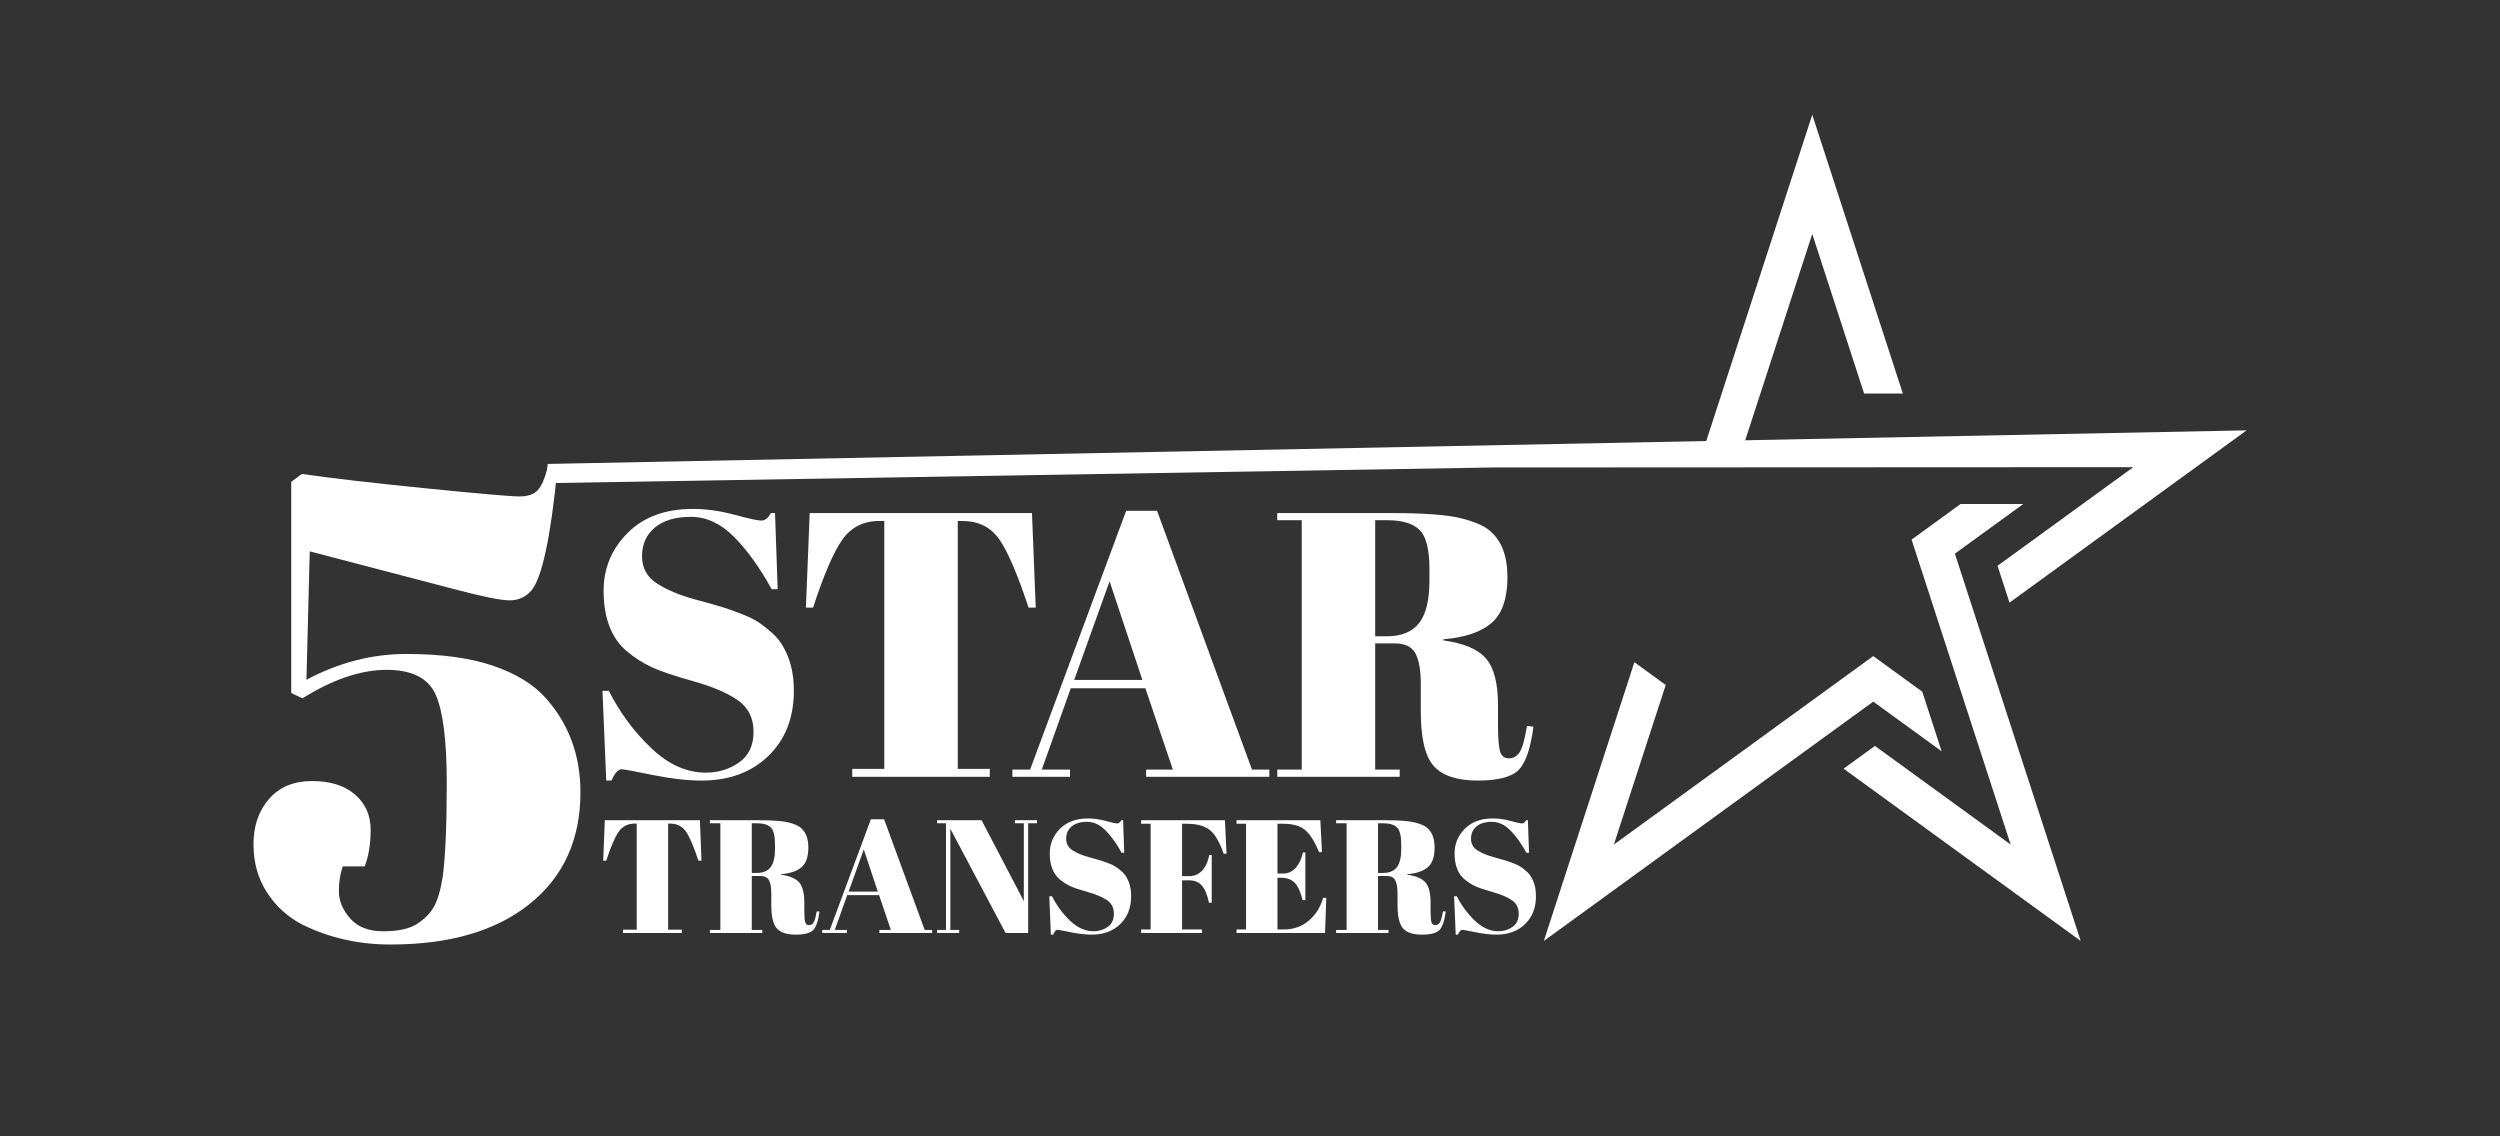
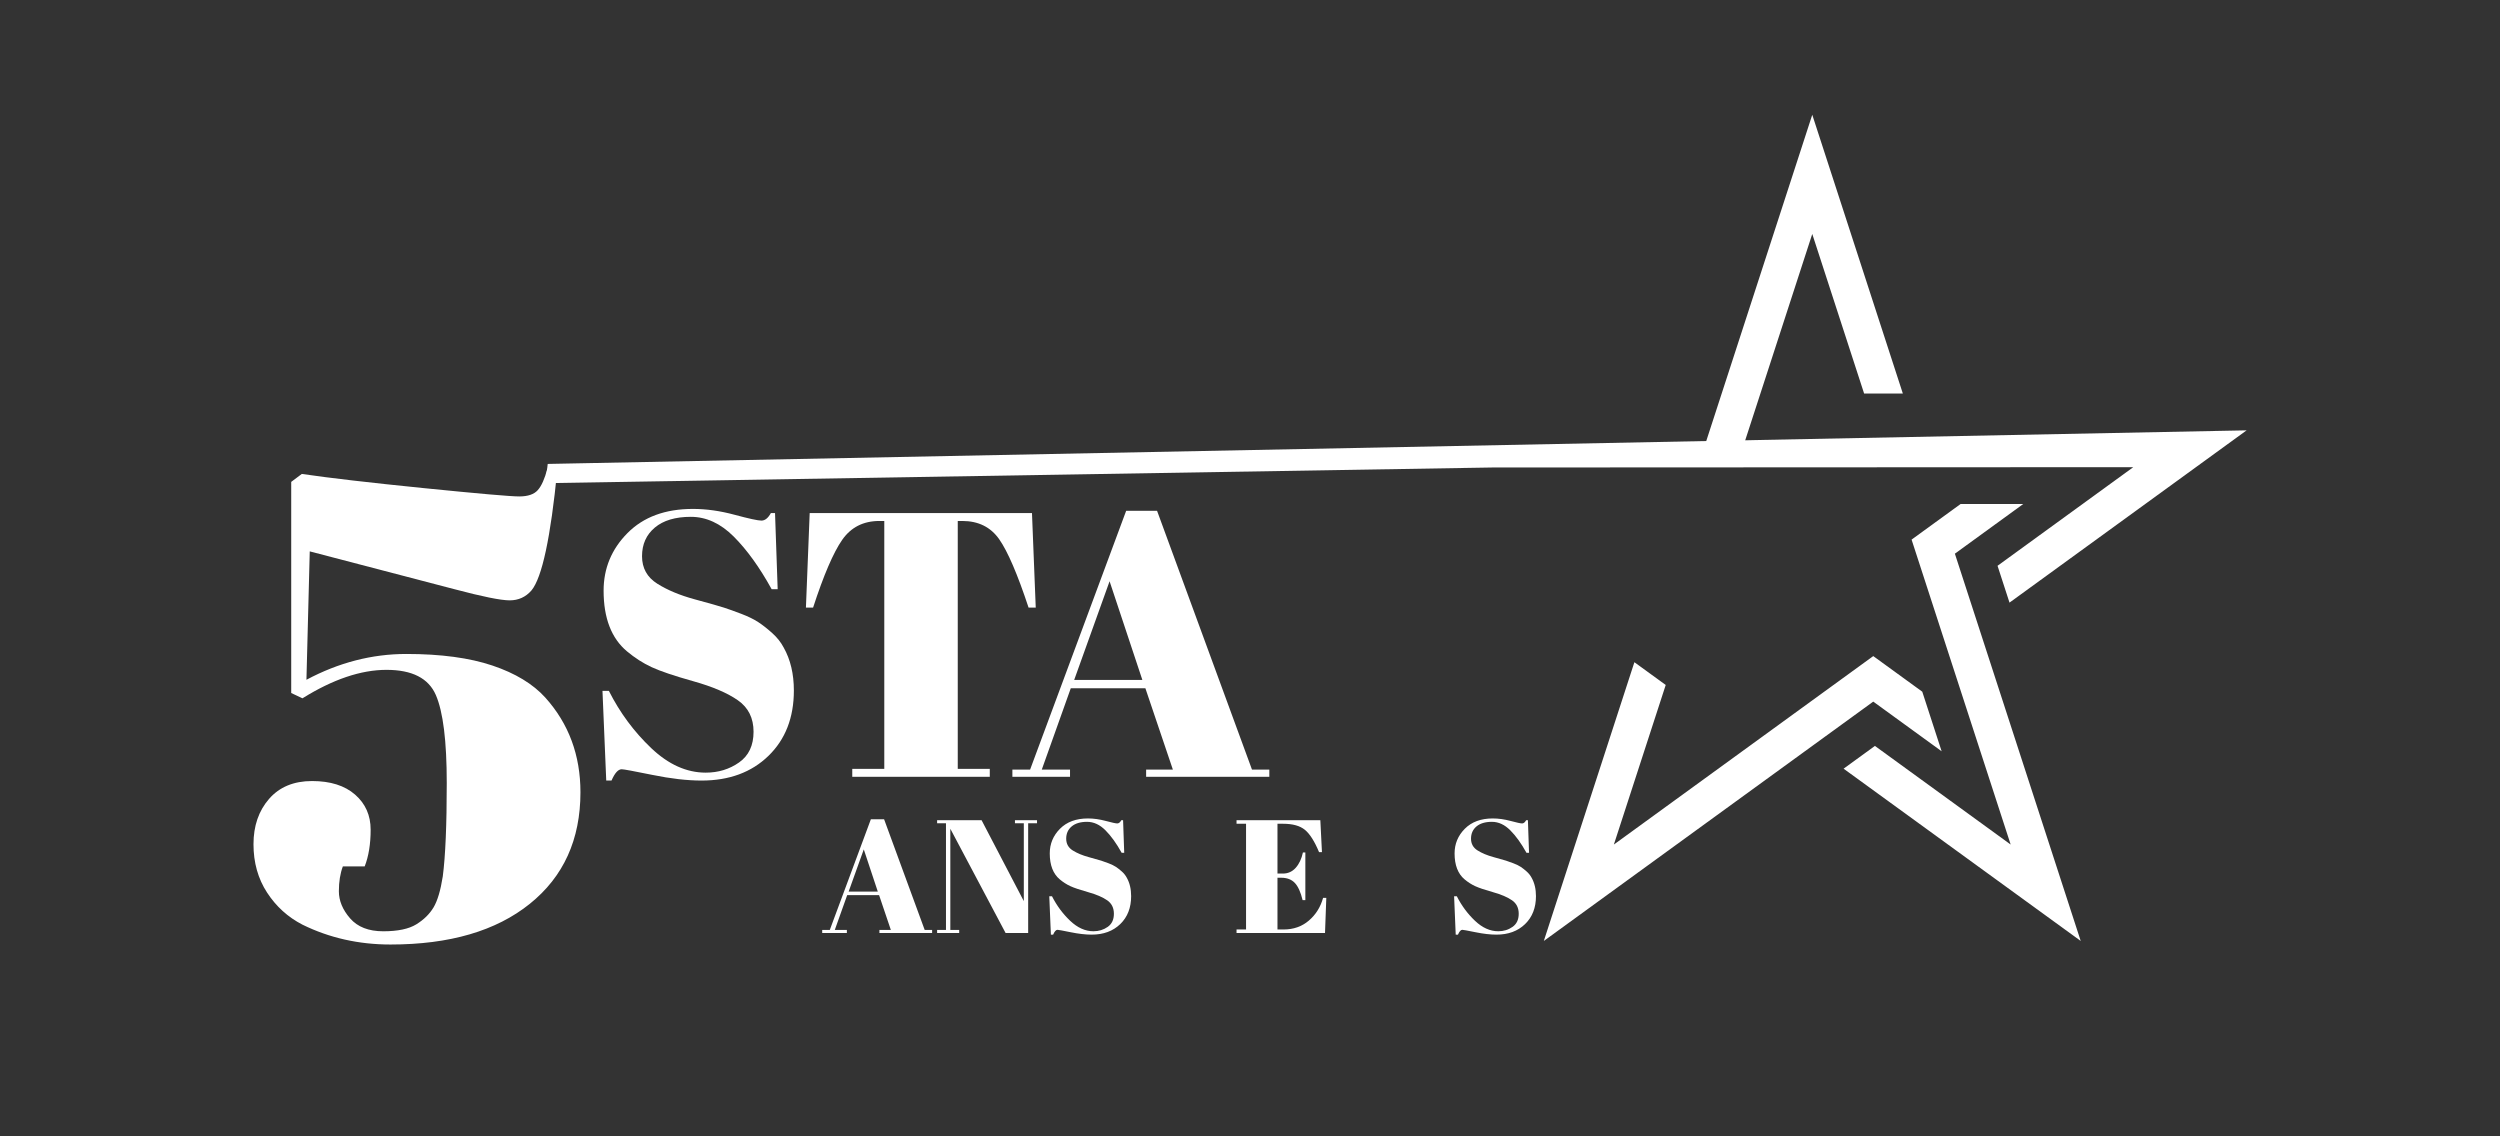
<svg xmlns="http://www.w3.org/2000/svg" width="100%" height="100%" viewBox="0 0 1800 818" version="1.1" xml:space="preserve" style="fill-rule:evenodd;clip-rule:evenodd;stroke-linejoin:round;stroke-miterlimit:2;">
  <rect x="0" y="0" width="1800" height="818" fill="#333333" stroke="none" />
  <g id="Curves" transform="matrix(1,0,0,1,182.367,82.632)">
    <g>
      <g transform="matrix(0.222,0,0,0.222,-71.62,492.674)">
-         <path d="M1771.06,68.695L1776.28,199.884L1766.35,199.884C1751.02,153.541 1737.43,121.92 1725.58,105.02C1713.74,88.12 1696.66,79.671 1674.36,79.671L1668.09,79.671L1668.09,423.585L1712.52,423.585L1712.52,434.561L1521.74,434.561L1521.74,423.585L1566.17,423.585L1566.17,79.671L1559.38,79.671C1537.07,79.671 1519.83,88.469 1507.63,106.065C1495.43,123.662 1482.02,154.935 1467.38,199.884L1457.45,199.884L1462.68,68.695L1771.06,68.695Z" style="fill:white;fill-rule:nonzero;" />
-         <path d="M1967.06,249.537L1939.35,249.537L1939.35,424.631L1973.33,424.631L1973.33,434.561L1803.46,434.561L1803.46,424.631L1837.43,424.631L1837.43,78.625L1803.46,78.625L1803.46,68.695L1961.31,68.695C2006.6,68.695 2038.75,71.047 2057.74,75.751C2076.73,80.455 2090.06,86.117 2097.72,92.737C2114.45,106.327 2122.81,127.93 2122.81,157.548C2122.81,187.166 2115.49,208.334 2100.86,221.052C2086.22,233.77 2063.92,241.349 2033.96,243.788L2033.96,245.356C2062.18,249.189 2081.87,257.552 2093.02,270.444C2104.17,283.336 2109.74,304.94 2109.74,335.255L2109.74,362.956C2109.74,381.075 2110.7,393.271 2112.62,399.543C2114.53,405.815 2118.63,408.951 2124.9,408.951C2131.17,408.951 2136.14,406.076 2139.8,400.327C2143.45,394.577 2146.85,382.469 2149.99,364.001L2158.87,365.047C2155.04,394.664 2148.33,414.526 2138.75,424.631C2129.17,434.736 2110.09,439.788 2081.52,439.788C2052.95,439.788 2032.65,433.08 2020.63,419.665C2008.61,406.25 2002.6,381.075 2002.6,344.14L2002.6,305.985C2002.6,286.472 2000.07,272.186 1995.02,263.127C1989.97,254.067 1980.64,249.537 1967.06,249.537ZM1939.35,78.625L1939.35,239.607L1956.08,239.607C1975.94,239.607 1990.66,233.509 2000.24,221.313C2009.83,209.118 2014.62,189.256 2014.62,161.729L2014.62,146.572C2014.62,119.045 2010,100.839 2000.77,91.953C1991.53,83.068 1976.81,78.625 1956.6,78.625L1939.35,78.625Z" style="fill:white;fill-rule:nonzero;" />
        <path d="M2390.41,424.631L2352.26,311.735L2248.77,311.735L2208.53,424.631L2247.73,424.631L2247.73,434.561L2167.76,434.561L2167.76,424.631L2192.32,424.631L2325.6,65.559L2368.46,65.559L2500.18,424.631L2524.22,424.631L2524.22,434.561L2353.3,434.561L2353.3,424.631L2390.41,424.631ZM2302.61,163.297L2253.48,300.236L2348.08,300.236L2302.61,163.297Z" style="fill:white;fill-rule:nonzero;" />
        <path d="M2835.73,78.625L2835.73,434.561L2762.55,434.561L2583.28,96.396L2583.28,424.631L2612.03,424.631L2612.03,434.561L2540.42,434.561L2540.42,424.631L2569.17,424.631L2569.17,78.625L2540.42,78.625L2540.42,68.695L2684.68,68.695L2821.62,331.073L2821.62,78.625L2792.87,78.625L2792.87,68.695L2864.47,68.695L2864.47,78.625L2835.73,78.625Z" style="fill:white;fill-rule:nonzero;" />
        <path d="M3047.41,428.812C3064.83,428.812 3080.25,424.108 3093.66,414.7C3107.08,405.292 3113.78,391.093 3113.78,372.103C3113.78,353.112 3106.56,338.565 3092.1,328.46C3077.63,318.355 3057.08,309.557 3030.42,302.065C3003.76,294.574 2984.43,288.04 2972.4,282.465C2960.38,276.89 2948.97,269.573 2938.17,260.513C2916.57,242.394 2905.76,214.344 2905.76,176.364C2905.76,145.352 2916.83,118.696 2938.95,96.396C2961.08,74.096 2991.31,62.945 3029.64,62.945C3048.1,62.945 3067.36,65.646 3087.39,71.047C3107.43,76.448 3119.88,79.148 3124.76,79.148C3129.64,79.148 3133.99,75.664 3137.83,68.695L3143.58,68.695L3147.24,174.273L3138.87,174.273C3122.15,143.959 3104.64,119.655 3086.35,101.361C3068.05,83.068 3048.19,73.921 3026.76,73.921C3005.33,73.921 2988.69,78.887 2976.85,88.817C2965,98.748 2959.08,111.989 2959.08,128.54C2959.08,145.091 2966.13,157.809 2980.24,166.695C2994.36,175.58 3011.69,182.81 3032.25,188.385C3052.81,193.96 3066.31,197.793 3072.76,199.884C3079.2,201.975 3087.22,204.849 3096.8,208.508C3106.38,212.167 3114.22,216 3120.32,220.007C3126.42,224.014 3132.86,229.066 3139.66,235.164C3146.45,241.262 3151.77,247.969 3155.6,255.287C3165.01,272.012 3169.71,291.873 3169.71,314.871C3169.71,352.503 3157.95,382.73 3134.43,405.553C3110.91,428.376 3079.99,439.788 3041.66,439.788C3021.8,439.788 2999.06,437.175 2973.45,431.948C2947.84,426.721 2933.64,424.108 2930.85,424.108C2925.97,424.108 2921.27,429.335 2916.74,439.788L2909.42,439.788L2904.2,315.393L2913.08,315.393C2928.41,345.708 2948.01,372.19 2971.88,394.839C2995.75,417.488 3020.93,428.812 3047.41,428.812Z" style="fill:white;fill-rule:nonzero;" />
-         <path d="M3202.12,68.695L3473.9,68.695L3479.13,177.409L3469.72,177.409C3456.83,139.777 3441.93,114.167 3425.03,100.577C3408.13,86.988 3382.96,80.193 3349.51,80.193L3334.87,80.193L3334.87,250.06L3358.39,250.06C3375.12,250.06 3389.06,243.962 3400.21,231.767C3411.36,219.571 3419.02,202.846 3423.2,181.591L3431.04,181.591L3431.04,336.3L3422.16,336.3C3416.58,310.167 3408.83,291.525 3398.9,280.375C3388.97,269.224 3375.47,263.649 3358.39,263.649L3334.87,263.649L3334.87,423.063L3399.68,423.063L3399.68,434.561L3202.12,434.561L3202.12,423.063L3232.95,423.063L3232.95,80.193L3202.12,80.193L3202.12,68.695Z" style="fill:white;fill-rule:nonzero;" />
        <path d="M3511.53,68.695L3783.32,68.695L3788.55,172.183L3779.14,172.183C3764.51,136.99 3749.17,112.86 3733.14,99.793C3717.12,86.727 3693.6,80.193 3662.59,80.193L3644.29,80.193L3644.29,241.697L3662.06,241.697C3678.44,241.697 3692.2,235.512 3703.35,223.143C3714.5,210.773 3722.34,194.135 3726.87,173.228L3734.71,173.228L3734.71,327.937L3725.83,327.937C3719.56,301.804 3711.11,283.162 3700.48,272.012C3689.85,260.862 3675.3,255.287 3656.84,255.287L3644.29,255.287L3644.29,423.063L3664.15,423.063C3696.21,423.063 3723.48,413.48 3745.95,394.316C3768.43,375.152 3783.84,350.586 3792.21,320.62L3802.66,320.62L3798.48,434.561L3511.53,434.561L3511.53,423.063L3542.37,423.063L3542.37,80.193L3511.53,80.193L3511.53,68.695Z" style="fill:white;fill-rule:nonzero;" />
-         <path d="M3998.14,249.537L3970.44,249.537L3970.44,424.631L4004.41,424.631L4004.41,434.561L3834.54,434.561L3834.54,424.631L3868.52,424.631L3868.52,78.625L3834.54,78.625L3834.54,68.695L3992.39,68.695C4037.69,68.695 4069.83,71.047 4088.82,75.751C4107.81,80.455 4121.14,86.117 4128.8,92.737C4145.53,106.327 4153.89,127.93 4153.89,157.548C4153.89,187.166 4146.57,208.334 4131.94,221.052C4117.31,233.77 4095.01,241.349 4065.04,243.788L4065.04,245.356C4093.26,249.189 4112.95,257.552 4124.1,270.444C4135.25,283.336 4140.82,304.94 4140.82,335.255L4140.82,362.956C4140.82,381.075 4141.78,393.271 4143.7,399.543C4145.62,405.815 4149.71,408.951 4155.98,408.951C4162.26,408.951 4167.22,406.076 4170.88,400.327C4174.54,394.577 4177.94,382.469 4181.07,364.001L4189.96,365.047C4186.12,394.664 4179.42,414.526 4169.83,424.631C4160.25,434.736 4141.17,439.788 4112.6,439.788C4084.03,439.788 4063.73,433.08 4051.71,419.665C4039.69,406.25 4033.68,381.075 4033.68,344.14L4033.68,305.985C4033.68,286.472 4031.15,272.186 4026.1,263.127C4021.05,254.067 4011.73,249.537 3998.14,249.537ZM3970.44,78.625L3970.44,239.607L3987.16,239.607C4007.02,239.607 4021.74,233.509 4031.33,221.313C4040.91,209.118 4045.7,189.256 4045.7,161.729L4045.7,146.572C4045.7,119.045 4041.08,100.839 4031.85,91.953C4022.62,83.068 4007.89,78.625 3987.68,78.625L3970.44,78.625Z" style="fill:white;fill-rule:nonzero;" />
        <path d="M4360.35,428.812C4377.77,428.812 4393.19,424.108 4406.6,414.7C4420.02,405.292 4426.72,391.093 4426.72,372.103C4426.72,353.112 4419.49,338.565 4405.03,328.46C4390.57,318.355 4370.02,309.557 4343.36,302.065C4316.7,294.574 4297.36,288.04 4285.34,282.465C4273.32,276.89 4261.91,269.573 4251.11,260.513C4229.5,242.394 4218.7,214.344 4218.7,176.364C4218.7,145.352 4229.77,118.696 4251.89,96.396C4274.02,74.096 4304.25,62.945 4342.57,62.945C4361.04,62.945 4380.29,65.646 4400.33,71.047C4420.36,76.448 4432.82,79.148 4437.7,79.148C4442.58,79.148 4446.93,75.664 4450.77,68.695L4456.52,68.695L4460.18,174.273L4451.81,174.273C4435.09,143.959 4417.58,119.655 4399.28,101.361C4380.99,83.068 4361.13,73.921 4339.7,73.921C4318.27,73.921 4301.63,78.887 4289.78,88.817C4277.94,98.748 4272.02,111.989 4272.02,128.54C4272.02,145.091 4279.07,157.809 4293.18,166.695C4307.3,175.58 4324.63,182.81 4345.19,188.385C4365.75,193.96 4379.25,197.793 4385.69,199.884C4392.14,201.975 4400.15,204.849 4409.74,208.508C4419.32,212.167 4427.16,216 4433.26,220.007C4439.36,224.014 4445.8,229.066 4452.6,235.164C4459.39,241.262 4464.7,247.969 4468.54,255.287C4477.94,272.012 4482.65,291.873 4482.65,314.871C4482.65,352.503 4470.89,382.73 4447.37,405.553C4423.85,428.376 4392.93,439.788 4354.6,439.788C4334.73,439.788 4312,437.175 4286.39,431.948C4260.78,426.721 4246.58,424.108 4243.79,424.108C4238.91,424.108 4234.21,429.335 4229.68,439.788L4222.36,439.788L4217.14,315.393L4226.02,315.393C4241.35,345.708 4260.95,372.19 4284.82,394.839C4308.69,417.488 4333.86,428.812 4360.35,428.812Z" style="fill:white;fill-rule:nonzero;" />
      </g>
      <g transform="matrix(0.519,0,0,0.519,-509.074,251.12)">
        <path d="M1608.51,428.812C1625.93,428.812 1641.35,424.108 1654.76,414.7C1668.18,405.292 1674.88,391.093 1674.88,372.103C1674.88,353.112 1667.65,338.565 1653.19,328.46C1638.73,318.355 1618.17,309.557 1591.52,302.065C1564.86,294.574 1545.52,288.04 1533.5,282.465C1521.48,276.89 1510.07,269.573 1499.27,260.513C1477.66,242.394 1466.86,214.344 1466.86,176.364C1466.86,145.352 1477.93,118.696 1500.05,96.396C1522.18,74.096 1552.41,62.945 1590.74,62.945C1609.2,62.945 1628.45,65.646 1648.49,71.047C1668.53,76.448 1680.98,79.148 1685.86,79.148C1690.74,79.148 1695.09,75.664 1698.93,68.695L1704.68,68.695L1708.34,174.273L1699.97,174.273C1683.25,143.959 1665.74,119.655 1647.44,101.361C1629.15,83.068 1609.29,73.921 1587.86,73.921C1566.43,73.921 1549.79,78.887 1537.94,88.817C1526.1,98.748 1520.17,111.989 1520.17,128.54C1520.17,145.091 1527.23,157.809 1541.34,166.695C1555.45,175.58 1572.79,182.81 1593.35,188.385C1613.91,193.96 1627.41,197.793 1633.86,199.884C1640.3,201.975 1648.32,204.849 1657.9,208.508C1667.48,212.167 1675.32,216 1681.42,220.007C1687.52,224.014 1693.96,229.066 1700.76,235.164C1707.55,241.262 1712.86,247.969 1716.7,255.287C1726.11,272.012 1730.81,291.873 1730.81,314.871C1730.81,352.503 1719.05,382.73 1695.53,405.553C1672.01,428.376 1641.09,439.788 1602.76,439.788C1582.89,439.788 1560.16,437.175 1534.55,431.948C1508.94,426.721 1494.74,424.108 1491.95,424.108C1487.07,424.108 1482.37,429.335 1477.84,439.788L1470.52,439.788L1465.3,315.393L1474.18,315.393C1489.51,345.708 1509.11,372.19 1532.98,394.839C1556.85,417.488 1582.02,428.812 1608.51,428.812Z" style="fill:white;fill-rule:nonzero;" />
        <path d="M2061.14,68.695L2066.36,199.884L2056.43,199.884C2041.1,153.541 2027.51,121.92 2015.66,105.02C2003.82,88.12 1986.74,79.671 1964.44,79.671L1958.17,79.671L1958.17,423.585L2002.6,423.585L2002.6,434.561L1811.82,434.561L1811.82,423.585L1856.25,423.585L1856.25,79.671L1849.45,79.671C1827.15,79.671 1809.91,88.469 1797.71,106.065C1785.52,123.662 1772.1,154.935 1757.47,199.884L1747.54,199.884L1752.76,68.695L2061.14,68.695Z" style="fill:white;fill-rule:nonzero;" />
        <path d="M2256.61,424.631L2218.46,311.735L2114.97,311.735L2074.72,424.631L2113.92,424.631L2113.92,434.561L2033.96,434.561L2033.96,424.631L2058.52,424.631L2191.8,65.559L2234.66,65.559L2366.37,424.631L2390.41,424.631L2390.41,434.561L2219.5,434.561L2219.5,424.631L2256.61,424.631ZM2168.8,163.297L2119.67,300.236L2214.28,300.236L2168.8,163.297Z" style="fill:white;fill-rule:nonzero;" />
-         <path d="M2564.99,249.537L2537.28,249.537L2537.28,424.631L2571.26,424.631L2571.26,434.561L2401.39,434.561L2401.39,424.631L2435.36,424.631L2435.36,78.625L2401.39,78.625L2401.39,68.695L2559.24,68.695C2604.53,68.695 2636.68,71.047 2655.67,75.751C2674.66,80.455 2687.99,86.117 2695.65,92.737C2712.38,106.327 2720.74,127.93 2720.74,157.548C2720.74,187.166 2713.42,208.334 2698.79,221.052C2684.15,233.77 2661.85,241.349 2631.89,243.788L2631.89,245.356C2660.11,249.189 2679.8,257.552 2690.95,270.444C2702.1,283.336 2707.67,304.94 2707.67,335.255L2707.67,362.956C2707.67,381.075 2708.63,393.271 2710.55,399.543C2712.46,405.815 2716.56,408.951 2722.83,408.951C2729.1,408.951 2734.07,406.076 2737.73,400.327C2741.39,394.577 2744.78,382.469 2747.92,364.001L2756.8,365.047C2752.97,394.664 2746.26,414.526 2736.68,424.631C2727.1,434.736 2708.02,439.788 2679.45,439.788C2650.88,439.788 2630.58,433.08 2618.56,419.665C2606.54,406.25 2600.53,381.075 2600.53,344.14L2600.53,305.985C2600.53,286.472 2598,272.186 2592.95,263.127C2587.9,254.067 2578.58,249.537 2564.99,249.537ZM2537.28,78.625L2537.28,239.607L2554.01,239.607C2573.87,239.607 2588.59,233.509 2598.18,221.313C2607.76,209.118 2612.55,189.256 2612.55,161.729L2612.55,146.572C2612.55,119.045 2607.93,100.839 2598.7,91.953C2589.46,83.068 2574.74,78.625 2554.53,78.625L2537.28,78.625Z" style="fill:white;fill-rule:nonzero;" />
      </g>
    </g>
    <g>
      <g transform="matrix(-1.37,1.34855e-16,1.34855e-16,1.37,1626.39,-0.931)">
        <path d="M404.617,176.532L424.968,176.532L367.831,0.68L320.231,147.177L340.583,147.177L367.831,63.315L404.617,176.532Z" style="fill:white;" />
        <path d="M1032.41,184.182L139.555,166.531L264.173,257.071L270.462,237.715L199.125,185.886L536.041,186.053L1033.56,194.288L1032.41,184.182Z" style="fill:white;" />
        <path d="M292.881,231.351L226.748,434.884L351.366,344.344L334.902,332.382L263.564,384.211L315.634,223.957L289.875,205.242L256.945,205.242L292.881,231.351Z" style="fill:white;" />
        <path d="M335.776,309.094L508.913,434.884L461.311,288.388L444.847,300.35L472.096,384.212L335.776,285.169L310.016,303.884L299.839,335.203L335.776,309.094Z" style="fill:white;" />
      </g>
      <g transform="matrix(3.647,0,0,3.647,-3005.15,-1354.08)">
        <path d="M862.201,503.216C862.201,494.94 861.482,489.147 860.045,485.837C858.607,482.527 855.362,480.872 850.31,480.872C845.257,480.872 839.726,482.744 833.715,486.49L831.494,485.445L831.494,443.762L833.585,442.194C838.898,442.978 846.956,443.915 857.758,445.004C868.56,446.092 874.81,446.637 876.509,446.637C878.207,446.637 879.427,446.223 880.167,445.396C880.908,444.568 881.539,443.152 882.062,441.149L884.022,441.41C882.715,454.738 881.017,462.665 878.926,465.192C877.793,466.498 876.356,467.152 874.614,467.152C872.872,467.152 869.213,466.411 863.638,464.93L835.153,457.482L834.499,482.832C840.858,479.434 847.435,477.736 854.23,477.736C861.025,477.736 866.687,478.498 871.217,480.022C875.746,481.547 879.231,483.659 881.67,486.36C886.287,491.499 888.595,497.728 888.595,505.045C888.595,514.366 885.263,521.705 878.599,527.062C871.935,532.42 862.767,535.098 851.094,535.098C844.822,535.098 839.029,533.792 833.715,531.178C830.841,529.697 828.51,527.585 826.725,524.841C824.939,522.097 824.046,518.917 824.046,515.302C824.046,511.687 825.069,508.704 827.117,506.352C829.164,504 831.995,502.824 835.61,502.824C839.225,502.824 842.056,503.716 844.103,505.502C846.15,507.288 847.174,509.596 847.174,512.428C847.174,515.259 846.782,517.676 845.998,519.68L841.686,519.68C841.163,521.073 840.902,522.707 840.902,524.58C840.902,526.452 841.642,528.238 843.123,529.937C844.604,531.636 846.782,532.485 849.657,532.485C852.531,532.485 854.709,532.028 856.19,531.113C857.671,530.198 858.803,529.088 859.587,527.781C860.371,526.474 860.981,524.427 861.417,521.64C861.939,517.632 862.201,511.491 862.201,503.216Z" style="fill:white;fill-rule:nonzero;" />
      </g>
    </g>
  </g>
</svg>